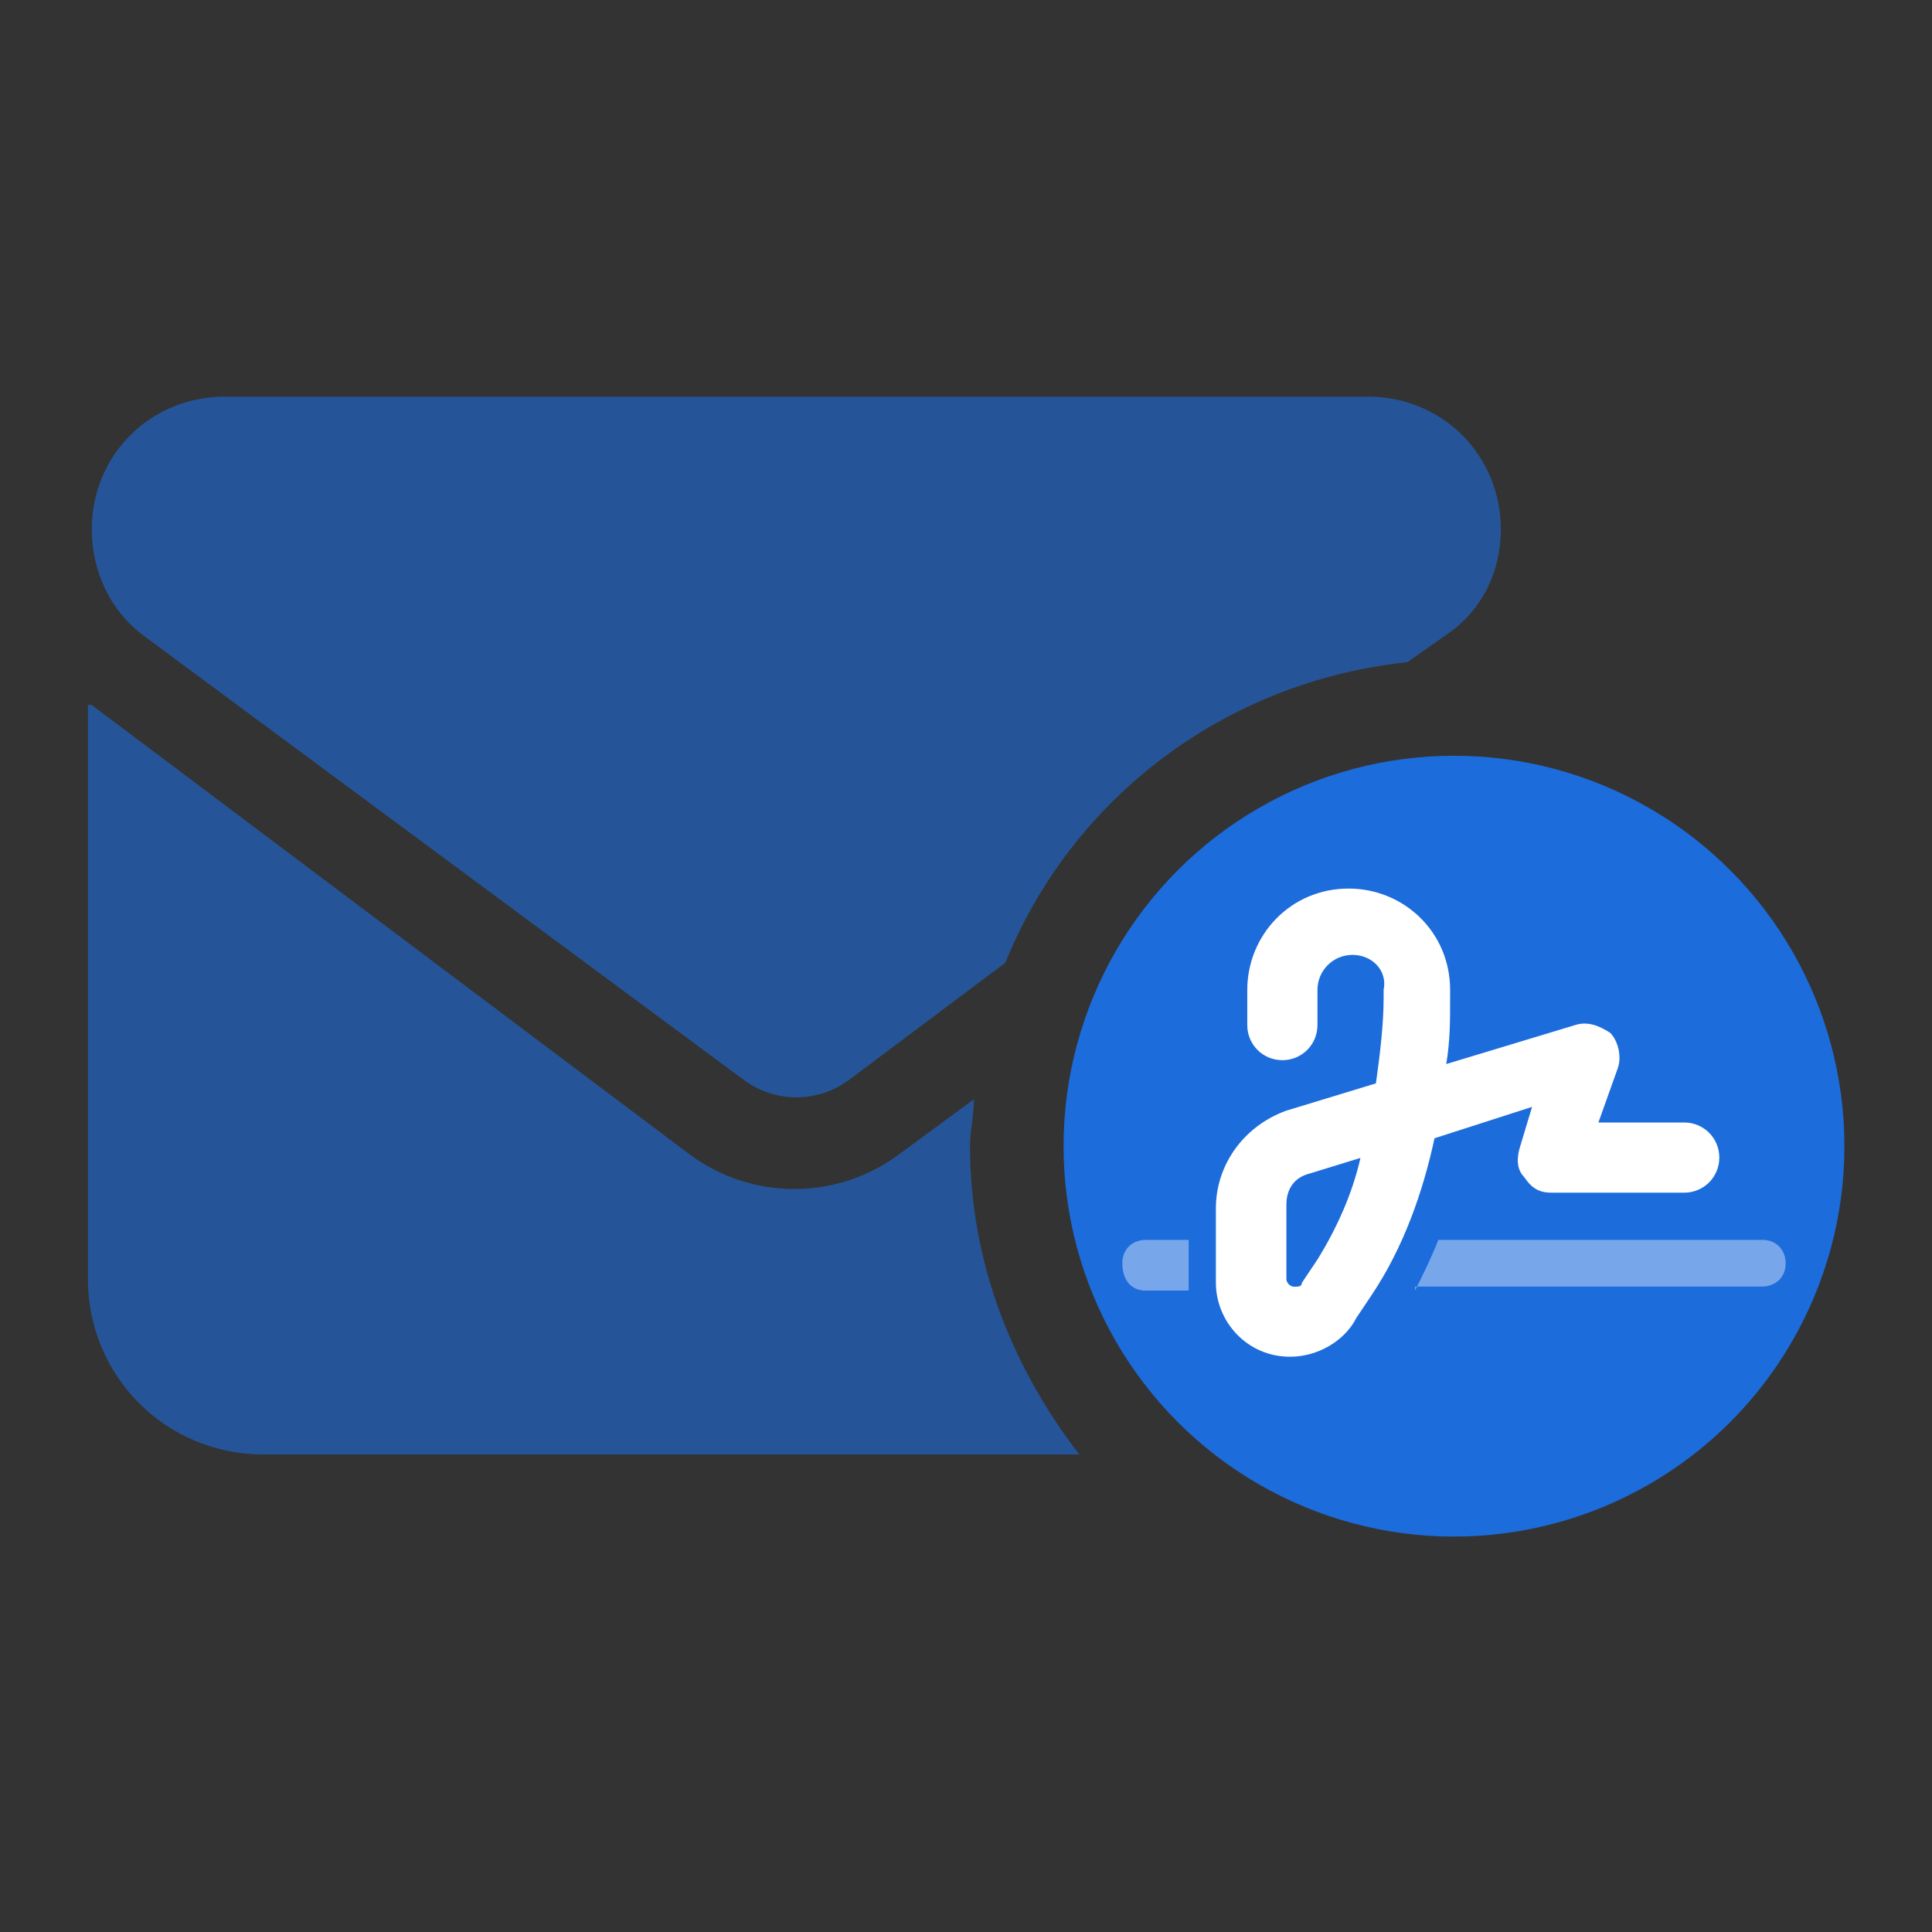
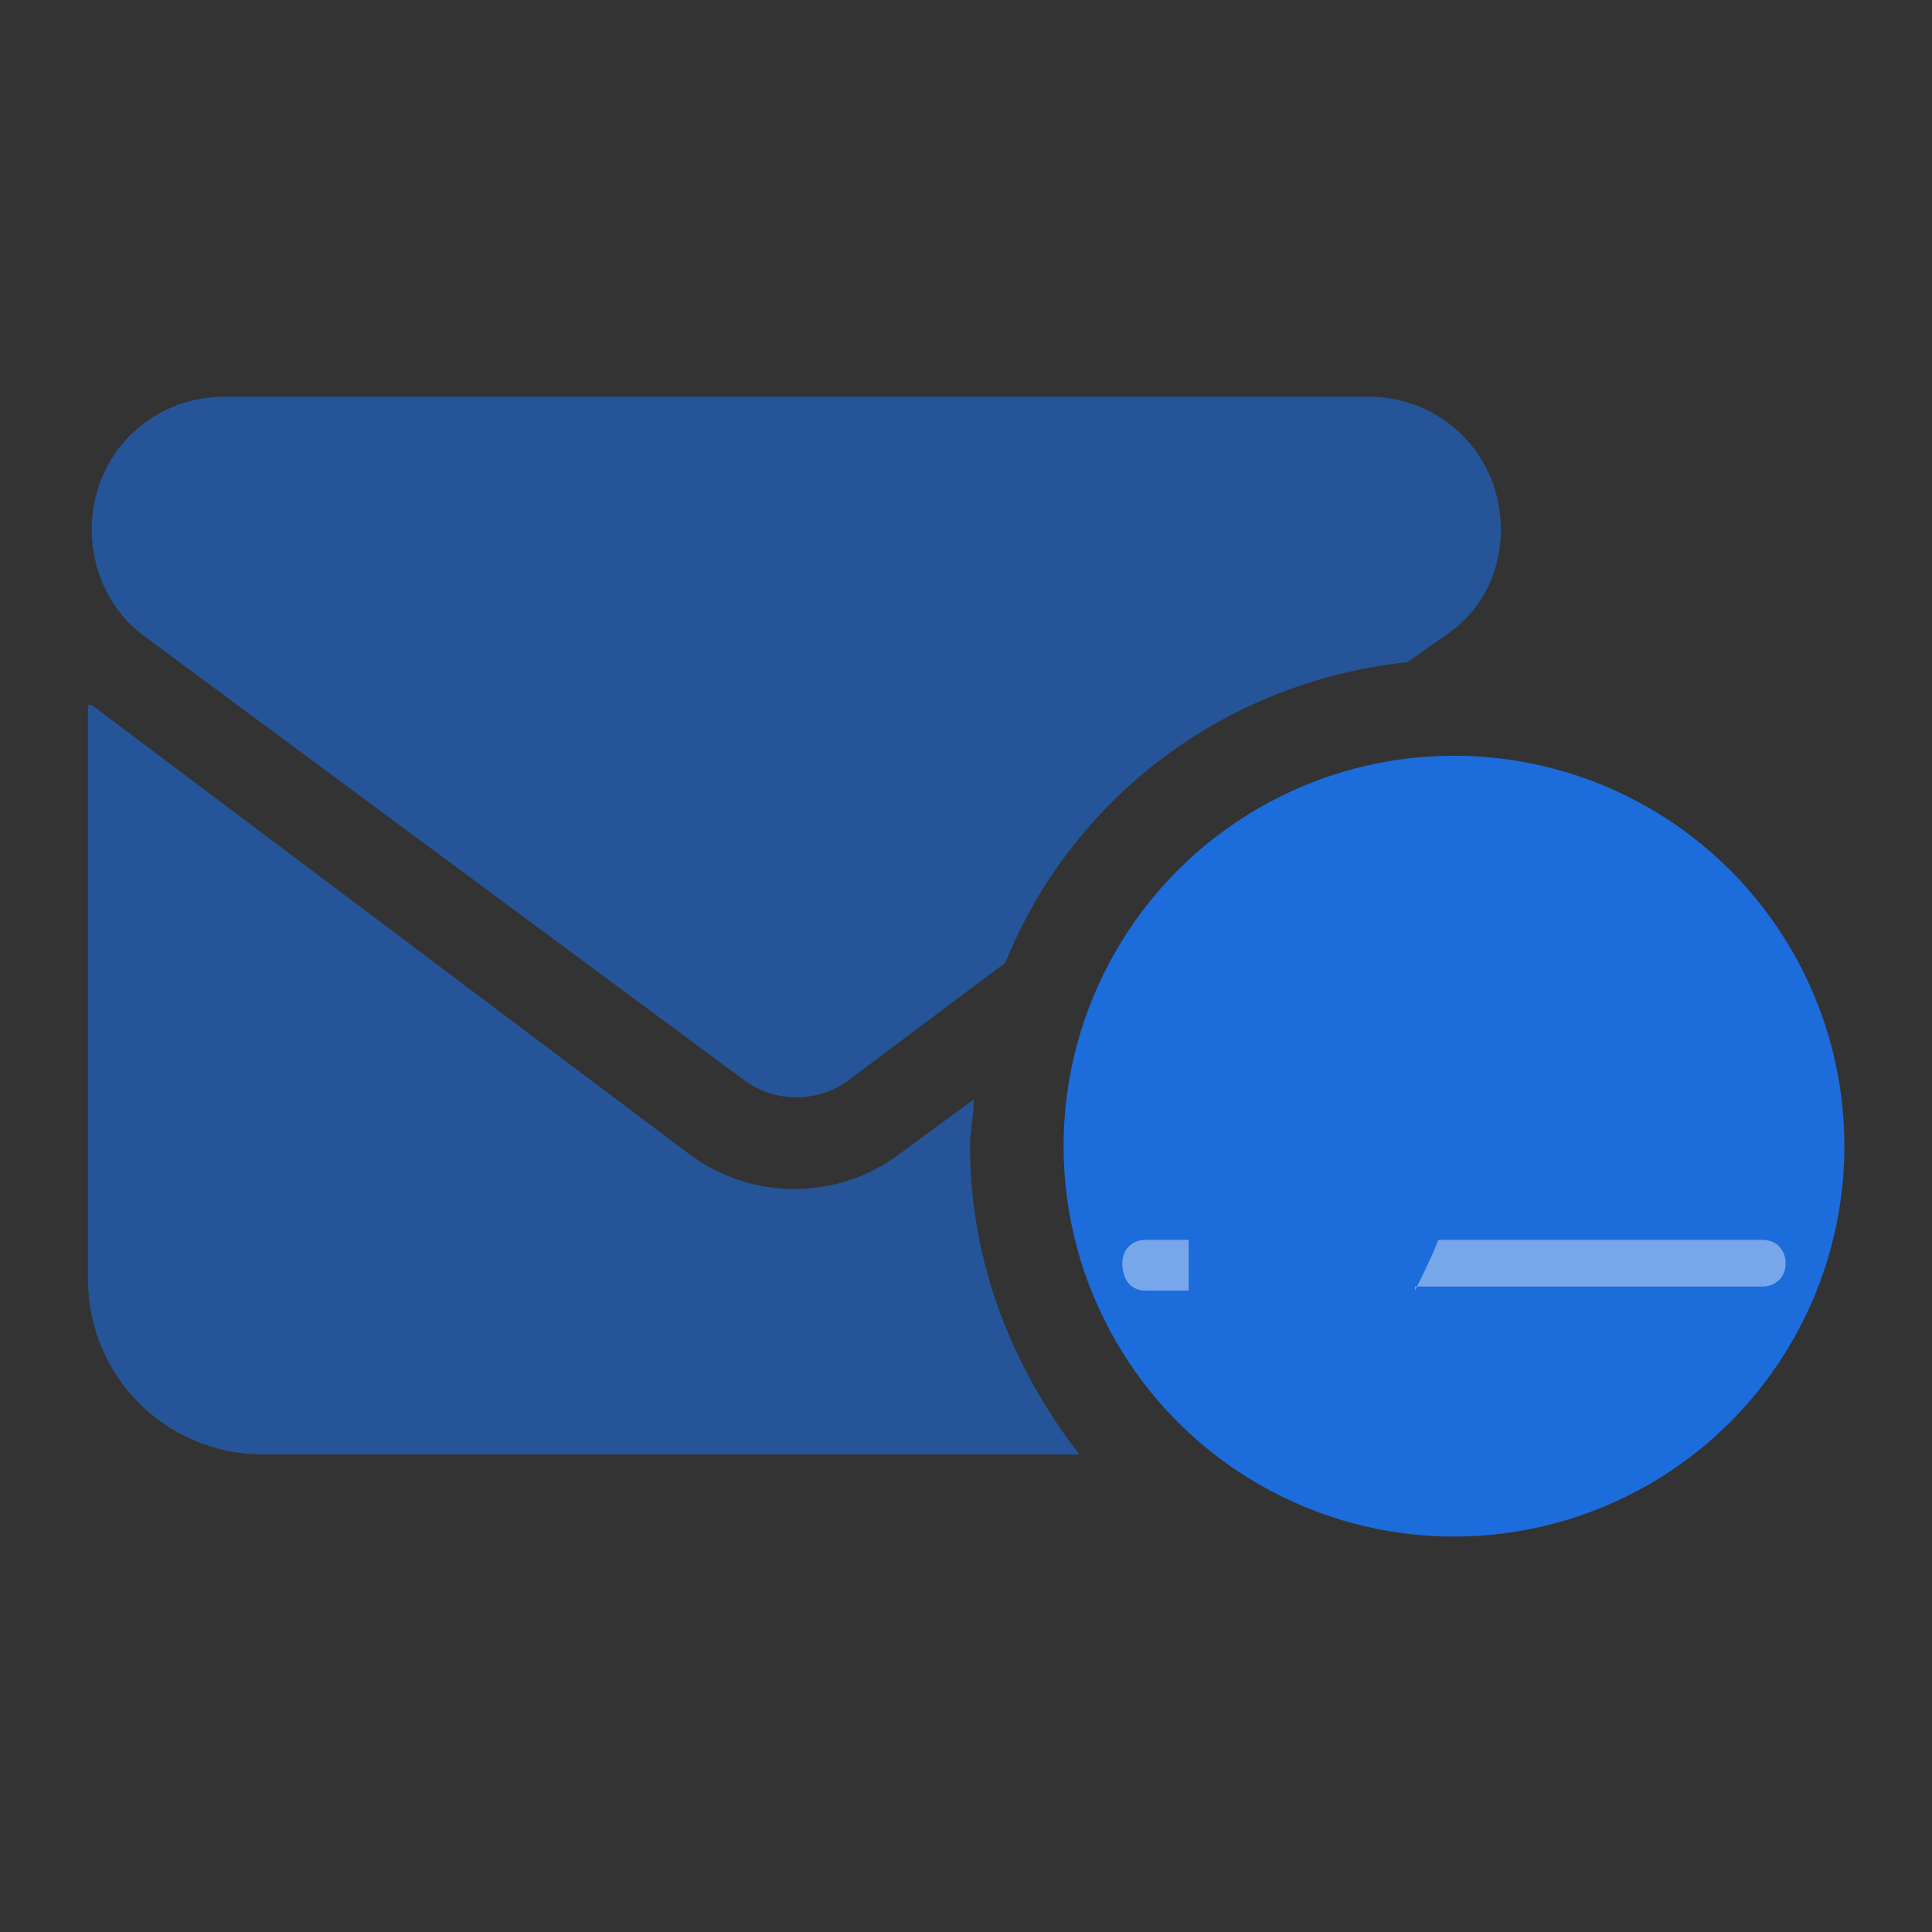
<svg xmlns="http://www.w3.org/2000/svg" version="1.1" width="1200" height="1200">
  <rect width="100%" height="100%" fill="#333333" stroke="none" />
  <svg version="1.1" id="SvgjsSvg1005" x="0px" y="0px" viewBox="0 0 1200 1200" style="enable-background:new 0 0 1200 1200;" xml:space="preserve">
    <style type="text/css">
	.st0{opacity:0.6;enable-background:new    ;}
	.st1{fill:#1C6CDC;}
	.st2{opacity:0.4;enable-background:new    ;}
	.st3{fill:#FFFFFF;}
</style>
    <g>
      <g>
        <g class="st0">
          <path class="st1" d="M57,437.9l370.9,278.8c38.8,29.1,92.1,29.1,130.9,0l46.1-33.9c0,9.7-2.4,19.4-2.4,29.1     c0,72.7,26.7,138.2,67.9,191.5H163.7c-60.6,0-109.1-48.5-109.1-109.1V437.9H57z M57,328.8c0-46.1,36.4-82.4,82.4-82.4h710.4     c46.1,0,82.4,36.4,82.4,82.4c0,26.7-12.1,50.9-33.9,65.5l-24.2,17c-114,12.1-208.5,84.9-249.7,186.7l-97,72.7     c-19.4,14.5-46.1,14.5-65.5,0L88.5,394.3C69.1,379.7,57,355.5,57,328.8z" />
        </g>
      </g>
    </g>
    <circle class="st1" cx="903.1" cy="711.9" r="242.5" />
    <g>
      <g>
        <g class="st2">
          <path class="st3" d="M878.9,801.6c4.8-9.7,9.7-19.4,14.5-31.5h201.2c9.7,0,14.5,7.3,14.5,14.5c0,9.7-7.3,14.5-14.5,14.5H878.9     V801.6z M697.1,784.6c0-9.7,7.3-14.5,14.5-14.5h26.7v26.7c0,2.4,0,4.8,0,4.8h-26.7C701.9,801.6,697.1,794.3,697.1,784.6z" />
        </g>
-         <path class="st3" d="M845,719.2l-31.5,9.7c-9.7,2.4-14.5,9.7-14.5,19.4v46.1c0,2.4,2.4,4.8,4.8,4.8c2.4,0,4.8,0,4.8-2.4l9.7-14.5    C830.4,762.8,840.1,741,845,719.2L845,719.2z M840.1,593.1c-12.1,0-21.8,9.7-21.8,21.8v21.8c0,12.1-9.7,21.8-21.8,21.8    c-12.1,0-21.8-9.7-21.8-21.8v-21.8c0-33.9,26.7-63,63-63c33.9,0,63,26.7,63,63v4.8c0,14.5,0,26.7-2.4,41.2l80-24.2    c7.3-2.4,14.5,0,21.8,4.8c4.8,4.8,7.3,14.5,4.8,21.8l-12.1,33.9h53.3c12.1,0,21.8,9.7,21.8,21.8s-9.7,21.8-21.8,21.8h-82.4    c-7.3,0-12.1-2.4-17-9.7c-4.8-4.8-4.8-12.1-2.4-19.4l7.3-24.2L891,707c-7.3,33.9-19.4,67.9-38.8,97l-9.7,14.5    c-7.3,14.5-24.2,24.2-41.2,24.2c-26.7,0-46.1-21.8-46.1-46.1v-46.1c0-26.7,17-50.9,43.6-60.6l55.8-17c2.4-17,4.8-36.4,4.8-53.3    v-4.8C861.9,602.8,852.2,593.1,840.1,593.1L840.1,593.1z" />
      </g>
    </g>
  </svg>
  <style>@media (prefers-color-scheme: light) { :root { filter: none; } }
@media (prefers-color-scheme: dark) { :root { filter: none; } }
</style>
</svg>